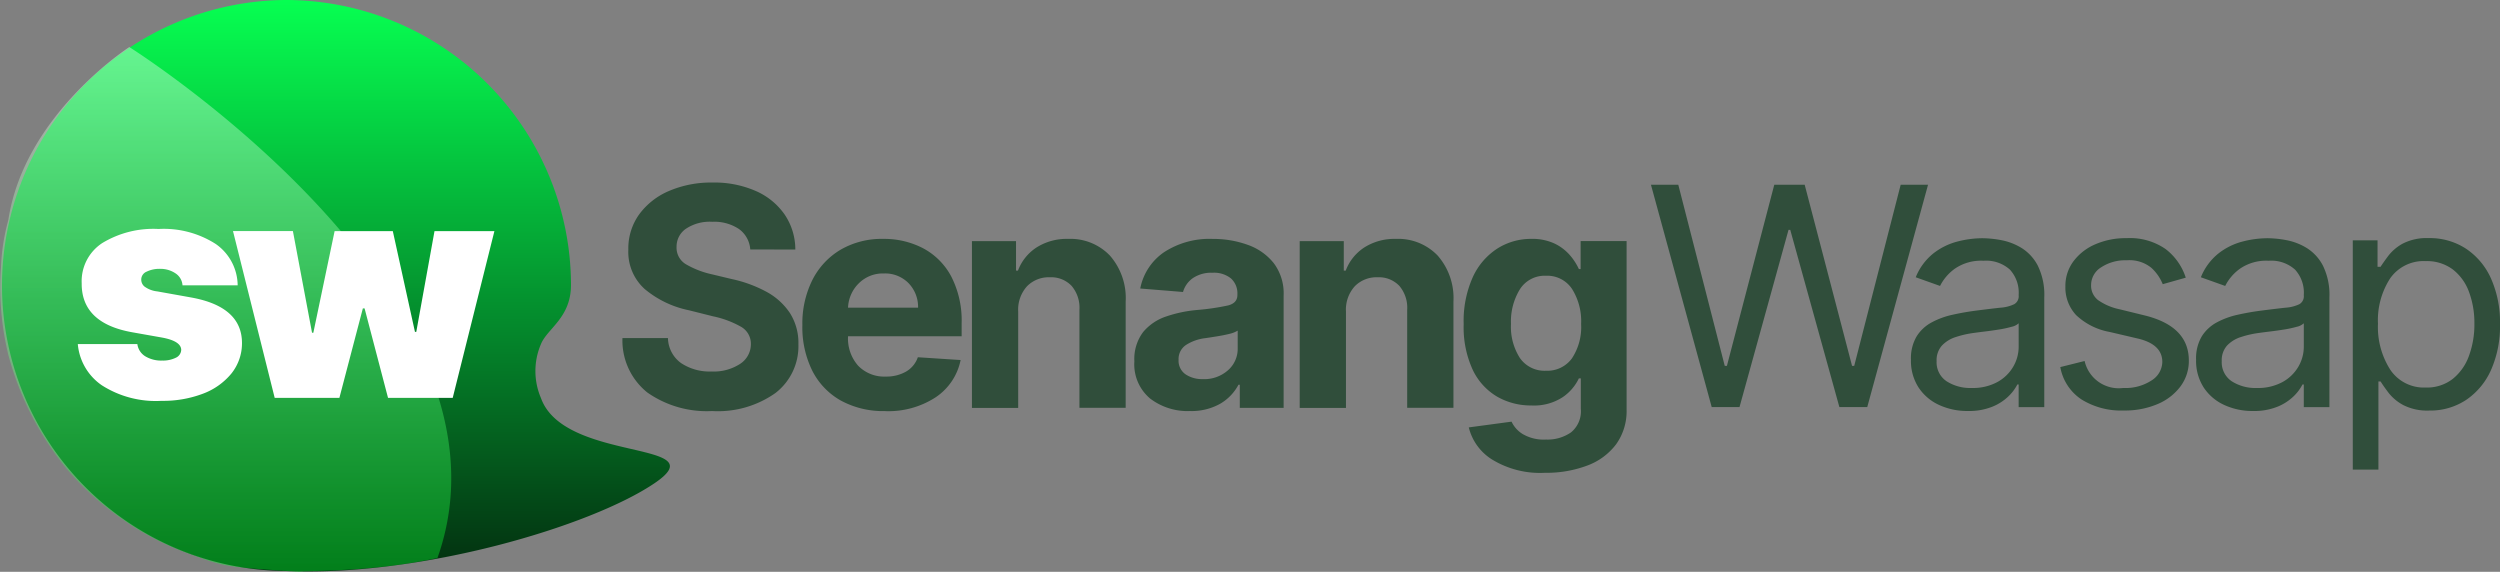
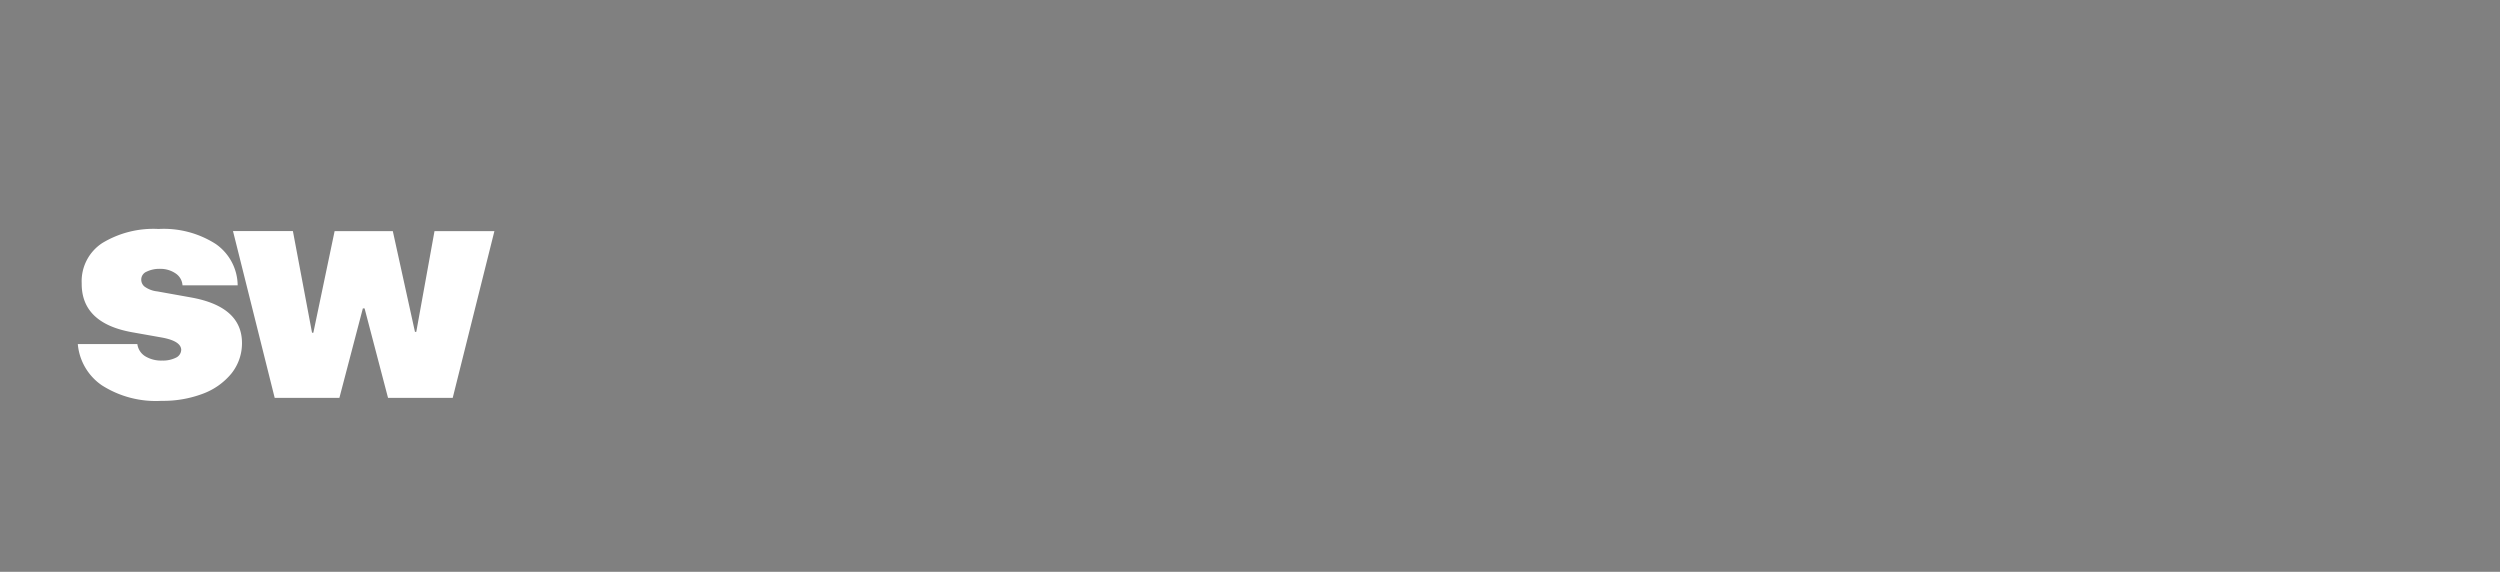
<svg xmlns="http://www.w3.org/2000/svg" id="Group_47" data-name="Group 47" width="179.45" height="41.043" viewBox="0 0 179.45 41.043">
  <rect x="0" y="0" width="179.45" height="41.043" fill="#808080" stroke="none" />
  <defs>
    <linearGradient id="linear-gradient" x1="0.5" x2="0.5" y2="1" gradientUnits="objectBoundingBox">
      <stop offset="0" stop-color="#06ff51" />
      <stop offset="1" stop-color="#032e0f" />
    </linearGradient>
    <linearGradient id="linear-gradient-2" x1="0.5" x2="0.5" y2="1" gradientUnits="objectBoundingBox">
      <stop offset="0" stop-color="#fff" />
      <stop offset="1" stop-color="#00ff2b" />
    </linearGradient>
  </defs>
-   <path id="Path_3" data-name="Path 3" d="M14.582-95.453a1.968,1.968,0,0,0-.807-1.465,3.185,3.185,0,0,0-1.921-.522,3.081,3.081,0,0,0-1.9.507,1.547,1.547,0,0,0-.662,1.278,1.383,1.383,0,0,0,.736,1.3,6.4,6.4,0,0,0,1.789.682l1.434.343a9.376,9.376,0,0,1,2.467.9,4.722,4.722,0,0,1,1.7,1.524,4,4,0,0,1,.62,2.264,4.244,4.244,0,0,1-1.64,3.487,7.147,7.147,0,0,1-4.555,1.3A7.436,7.436,0,0,1,7.2-85.182a4.778,4.778,0,0,1-1.792-3.912H8.674a2.271,2.271,0,0,0,.947,1.8,3.7,3.7,0,0,0,2.178.6,3.478,3.478,0,0,0,2.053-.546,1.688,1.688,0,0,0,.775-1.418,1.4,1.4,0,0,0-.709-1.247,6.933,6.933,0,0,0-2-.748l-1.738-.436a7.175,7.175,0,0,1-3.187-1.535A3.576,3.576,0,0,1,5.83-95.43a4.185,4.185,0,0,1,.775-2.537A5.135,5.135,0,0,1,8.76-99.657a7.662,7.662,0,0,1,3.117-.6,7.4,7.4,0,0,1,3.106.608,4.911,4.911,0,0,1,2.069,1.691,4.474,4.474,0,0,1,.764,2.509Zm9.679,11.6a6.352,6.352,0,0,1-3.172-.752,5.08,5.08,0,0,1-2.05-2.135,7.034,7.034,0,0,1-.717-3.277,7,7,0,0,1,.717-3.242,5.292,5.292,0,0,1,2.022-2.174,5.869,5.869,0,0,1,3.067-.779,6.041,6.041,0,0,1,2.856.67,4.893,4.893,0,0,1,2.022,2.022,6.926,6.926,0,0,1,.748,3.386v.912H21.6v.008a2.942,2.942,0,0,0,.733,2.112,2.6,2.6,0,0,0,1.979.772,2.836,2.836,0,0,0,1.442-.351,1.908,1.908,0,0,0,.857-1.036l3.07.2a4.209,4.209,0,0,1-1.777,2.665A6.221,6.221,0,0,1,24.26-83.849ZM21.6-91.276h5.027a2.443,2.443,0,0,0-.686-1.761,2.354,2.354,0,0,0-1.761-.694,2.444,2.444,0,0,0-1.816.717A2.587,2.587,0,0,0,21.6-91.276ZM33.814-91v6.92h-3.32v-11.97h3.164v2.112h.14A3.41,3.41,0,0,1,35.135-95.6a4.033,4.033,0,0,1,2.264-.612,3.921,3.921,0,0,1,3,1.2,4.63,4.63,0,0,1,1.13,3.3v7.622H38.21v-7.029a2.419,2.419,0,0,0-.561-1.718,2.021,2.021,0,0,0-1.566-.62,2.18,2.18,0,0,0-1.633.643A2.5,2.5,0,0,0,33.814-91Zm12.313,7.146a4.435,4.435,0,0,1-2.844-.9,3.205,3.205,0,0,1-1.13-2.673,3.208,3.208,0,0,1,.631-2.1,3.637,3.637,0,0,1,1.656-1.118,9.361,9.361,0,0,1,2.209-.464,16.915,16.915,0,0,0,2.229-.327q.67-.171.67-.748v-.047a1.44,1.44,0,0,0-.464-1.146,1.933,1.933,0,0,0-1.313-.405,2.357,2.357,0,0,0-1.426.39,1.828,1.828,0,0,0-.7.99l-3.07-.249a4.094,4.094,0,0,1,1.7-2.6,5.959,5.959,0,0,1,3.511-.959,7.264,7.264,0,0,1,2.494.421,4.149,4.149,0,0,1,1.874,1.313,3.6,3.6,0,0,1,.713,2.318v8.074H49.72v-1.66h-.094a3.447,3.447,0,0,1-1.305,1.36A4.176,4.176,0,0,1,46.127-83.857Zm.951-2.291a2.568,2.568,0,0,0,1.792-.635,2.042,2.042,0,0,0,.7-1.578v-1.27a1.943,1.943,0,0,1-.6.234q-.409.1-.873.175t-.83.129a3.288,3.288,0,0,0-1.407.491,1.213,1.213,0,0,0-.534,1.068,1.189,1.189,0,0,0,.495,1.036A2.125,2.125,0,0,0,47.078-86.148ZM57.341-91v6.92h-3.32v-11.97h3.164v2.112h.14A3.41,3.41,0,0,1,58.662-95.6a4.033,4.033,0,0,1,2.264-.612,3.921,3.921,0,0,1,3,1.2,4.631,4.631,0,0,1,1.13,3.3v7.622h-3.32v-7.029a2.419,2.419,0,0,0-.561-1.718,2.021,2.021,0,0,0-1.566-.62,2.18,2.18,0,0,0-1.633.643A2.5,2.5,0,0,0,57.341-91ZM71.633-79.423a6.6,6.6,0,0,1-3.8-.951,3.776,3.776,0,0,1-1.676-2.307l3.07-.413a2.087,2.087,0,0,0,.791.885,2.982,2.982,0,0,0,1.687.4,2.957,2.957,0,0,0,1.789-.514,1.952,1.952,0,0,0,.705-1.691V-86.2h-.14a3.4,3.4,0,0,1-1.153,1.344,3.758,3.758,0,0,1-2.26.6,4.845,4.845,0,0,1-2.451-.631,4.437,4.437,0,0,1-1.753-1.925,7.283,7.283,0,0,1-.651-3.281,7.681,7.681,0,0,1,.666-3.4,4.809,4.809,0,0,1,1.769-2.038,4.5,4.5,0,0,1,2.412-.682,3.744,3.744,0,0,1,1.683.339,3.4,3.4,0,0,1,1.1.838,4.191,4.191,0,0,1,.639.99h.125v-2.011h3.3v12.087a4.08,4.08,0,0,1-.752,2.5,4.576,4.576,0,0,1-2.069,1.527A8.293,8.293,0,0,1,71.633-79.423Zm.07-7.326a2.178,2.178,0,0,0,1.859-.888,4.076,4.076,0,0,0,.659-2.47,4.337,4.337,0,0,0-.655-2.517,2.133,2.133,0,0,0-1.863-.943,2.111,2.111,0,0,0-1.874.966,4.421,4.421,0,0,0-.643,2.494,4.144,4.144,0,0,0,.647,2.455A2.158,2.158,0,0,0,71.7-86.748Z" transform="translate(39.272 113.36)" fill="#304e3b" />
-   <path id="Path_4" data-name="Path 4" d="M7.262-82.949,2.9-98.909H4.862l3.335,13h.156l3.4-13h2.182l3.4,13h.156l3.335-13h1.964l-4.364,15.96h-2L12.9-95.667h-.125L9.257-82.949Zm18.385.281a4.827,4.827,0,0,1-2.065-.433,3.507,3.507,0,0,1-1.473-1.255,3.52,3.52,0,0,1-.546-1.991,3.093,3.093,0,0,1,.405-1.672,2.871,2.871,0,0,1,1.083-1.009,5.784,5.784,0,0,1,1.5-.549q.822-.183,1.656-.292,1.091-.14,1.773-.214a2.712,2.712,0,0,0,1-.253.656.656,0,0,0,.316-.623v-.062a2.45,2.45,0,0,0-.627-1.792,2.55,2.55,0,0,0-1.9-.639,3.308,3.308,0,0,0-2.065.577,3.409,3.409,0,0,0-1.052,1.231l-1.746-.623a4.206,4.206,0,0,1,1.251-1.7,4.714,4.714,0,0,1,1.714-.857,7.179,7.179,0,0,1,1.835-.245,7.551,7.551,0,0,1,1.329.136,4.344,4.344,0,0,1,1.457.557,3.264,3.264,0,0,1,1.173,1.27,4.726,4.726,0,0,1,.468,2.276v7.887H29.294V-84.57H29.2a3.238,3.238,0,0,1-.623.834,3.6,3.6,0,0,1-1.161.756A4.474,4.474,0,0,1,25.647-82.668Zm.281-1.652a3.671,3.671,0,0,0,1.843-.429,2.953,2.953,0,0,0,1.138-1.107,2.842,2.842,0,0,0,.386-1.426v-1.683a1.075,1.075,0,0,1-.51.253,7.74,7.74,0,0,1-.9.195q-.51.082-.99.14t-.775.1a7.141,7.141,0,0,0-1.337.3,2.329,2.329,0,0,0-1,.616,1.573,1.573,0,0,0-.378,1.111,1.636,1.636,0,0,0,.713,1.446A3.144,3.144,0,0,0,25.928-84.32Zm15.361-7.918-1.652.468a3.262,3.262,0,0,0-.81-1.169,2.491,2.491,0,0,0-1.777-.546,3.145,3.145,0,0,0-1.827.5,1.5,1.5,0,0,0-.729,1.274,1.311,1.311,0,0,0,.5,1.083,4.165,4.165,0,0,0,1.559.662l1.777.436q3.18.779,3.18,3.242a3.052,3.052,0,0,1-.588,1.839,3.957,3.957,0,0,1-1.64,1.278,5.978,5.978,0,0,1-2.447.468,5.381,5.381,0,0,1-3.032-.795,3.525,3.525,0,0,1-1.52-2.322l1.746-.436A2.511,2.511,0,0,0,36.8-84.32a3.423,3.423,0,0,0,2.046-.549,1.6,1.6,0,0,0,.76-1.321q0-1.27-1.777-1.683l-2-.468a4.714,4.714,0,0,1-2.412-1.212,2.9,2.9,0,0,1-.768-2.061,2.947,2.947,0,0,1,.573-1.792,3.838,3.838,0,0,1,1.566-1.224,5.473,5.473,0,0,1,2.256-.444,4.491,4.491,0,0,1,2.794.779A4.211,4.211,0,0,1,41.289-92.238Zm4.825,9.57a4.827,4.827,0,0,1-2.065-.433,3.507,3.507,0,0,1-1.473-1.255,3.52,3.52,0,0,1-.546-1.991,3.093,3.093,0,0,1,.405-1.672,2.871,2.871,0,0,1,1.083-1.009,5.784,5.784,0,0,1,1.5-.549q.822-.183,1.656-.292,1.091-.14,1.773-.214a2.712,2.712,0,0,0,1-.253.656.656,0,0,0,.316-.623v-.062a2.45,2.45,0,0,0-.627-1.792,2.55,2.55,0,0,0-1.9-.639,3.308,3.308,0,0,0-2.065.577,3.409,3.409,0,0,0-1.052,1.231l-1.746-.623a4.206,4.206,0,0,1,1.251-1.7,4.714,4.714,0,0,1,1.714-.857,7.179,7.179,0,0,1,1.835-.245,7.551,7.551,0,0,1,1.329.136,4.344,4.344,0,0,1,1.457.557,3.264,3.264,0,0,1,1.173,1.27,4.726,4.726,0,0,1,.468,2.276v7.887H49.761V-84.57h-.094a3.238,3.238,0,0,1-.623.834,3.6,3.6,0,0,1-1.161.756A4.474,4.474,0,0,1,46.114-82.668Zm.281-1.652a3.671,3.671,0,0,0,1.843-.429,2.953,2.953,0,0,0,1.138-1.107,2.842,2.842,0,0,0,.386-1.426v-1.683a1.075,1.075,0,0,1-.51.253,7.741,7.741,0,0,1-.9.195q-.51.082-.99.14t-.775.1a7.142,7.142,0,0,0-1.337.3,2.329,2.329,0,0,0-1,.616,1.573,1.573,0,0,0-.378,1.111,1.636,1.636,0,0,0,.713,1.446A3.144,3.144,0,0,0,46.395-84.32Zm6.883,5.86V-94.919h1.777v1.9h.218q.2-.312.565-.8a3.3,3.3,0,0,1,1.044-.873,3.766,3.766,0,0,1,1.851-.386,4.751,4.751,0,0,1,2.665.756,5.029,5.029,0,0,1,1.8,2.143,7.681,7.681,0,0,1,.647,3.273A7.747,7.747,0,0,1,63.2-85.61a5.073,5.073,0,0,1-1.792,2.151,4.669,4.669,0,0,1-2.642.76,3.8,3.8,0,0,1-1.847-.386,3.354,3.354,0,0,1-1.068-.881q-.374-.495-.577-.822h-.156v6.328Zm1.808-10.474a5.682,5.682,0,0,0,.885,3.308,2.908,2.908,0,0,0,2.544,1.274,3.017,3.017,0,0,0,1.929-.612,3.728,3.728,0,0,0,1.169-1.652,6.509,6.509,0,0,0,.394-2.318,6.387,6.387,0,0,0-.386-2.279,3.582,3.582,0,0,0-1.161-1.613,3.1,3.1,0,0,0-1.944-.6,2.928,2.928,0,0,0-2.556,1.239A5.527,5.527,0,0,0,55.085-88.934Z" transform="translate(115.605 112.169)" fill="#304e3b" />
  <g id="Group_1" data-name="Group 1" transform="translate(0 0)">
-     <path id="Path_1" data-name="Path 1" d="M20.493,0A20.493,20.493,0,0,1,40.986,20.493c-.021,2.328-1.7,3.085-2.157,4.207a4.911,4.911,0,0,0,0,3.87c1.665,4.668,12.737,3.011,8.153,6.115s-16.809,6.73-26.489,6.3A20.493,20.493,0,0,1,20.493,0Z" transform="translate(0 0)" fill="url(#linear-gradient)" />
-     <path id="Path_2" data-name="Path 2" d="M-1710.766,337.9s28.741,18.08,22.117,36.679a39.473,39.473,0,0,1-4.373.673c-2.763.288-5.59.245-5.516.32-4.987-.348-5.238-.3-7.674-1.209a19.935,19.935,0,0,1-5.045-2.571,20.817,20.817,0,0,1-4.108-3.748,21.742,21.742,0,0,1-4.084-8.049,20.433,20.433,0,0,1-.528-6.271,14.845,14.845,0,0,1,.528-3.412C-1718.3,342.745-1710.766,337.9-1710.766,337.9Z" transform="translate(1720.048 -334.523)" opacity="0.38" fill="url(#linear-gradient-2)" />
    <path id="Path_5" data-name="Path 5" d="M14.949-71.1H10.99a1.115,1.115,0,0,0-.514-.869,1.931,1.931,0,0,0-1.107-.316,2.071,2.071,0,0,0-.951.2.613.613,0,0,0-.39.577.643.643,0,0,0,.23.491,1.884,1.884,0,0,0,.923.351l2.431.436q3.624.655,3.647,3.242a3.475,3.475,0,0,1-.76,2.217,4.815,4.815,0,0,1-2.05,1.45,8.031,8.031,0,0,1-2.957.51A7.19,7.19,0,0,1,5.2-63.926a4,4,0,0,1-1.726-2.961H7.748a1.211,1.211,0,0,0,.565.877,2.2,2.2,0,0,0,1.212.308,2.093,2.093,0,0,0,.978-.2.646.646,0,0,0,.394-.577q-.023-.623-1.372-.873L7.4-67.729q-3.671-.647-3.647-3.522a3.269,3.269,0,0,1,1.473-2.883,7.07,7.07,0,0,1,4.045-1.013,6.909,6.909,0,0,1,4.1,1.075A3.659,3.659,0,0,1,14.949-71.1Zm2.657,8.074-2.993-11.97h4.3L20.287-67.7h.094l1.527-7.294h4.177l1.59,7.232h.094l1.309-7.232h4.3l-2.993,11.97H25.742l-1.683-6.421h-.125L22.25-63.022Z" transform="translate(2.111 91.583)" fill="#fff" />
  </g>
</svg>